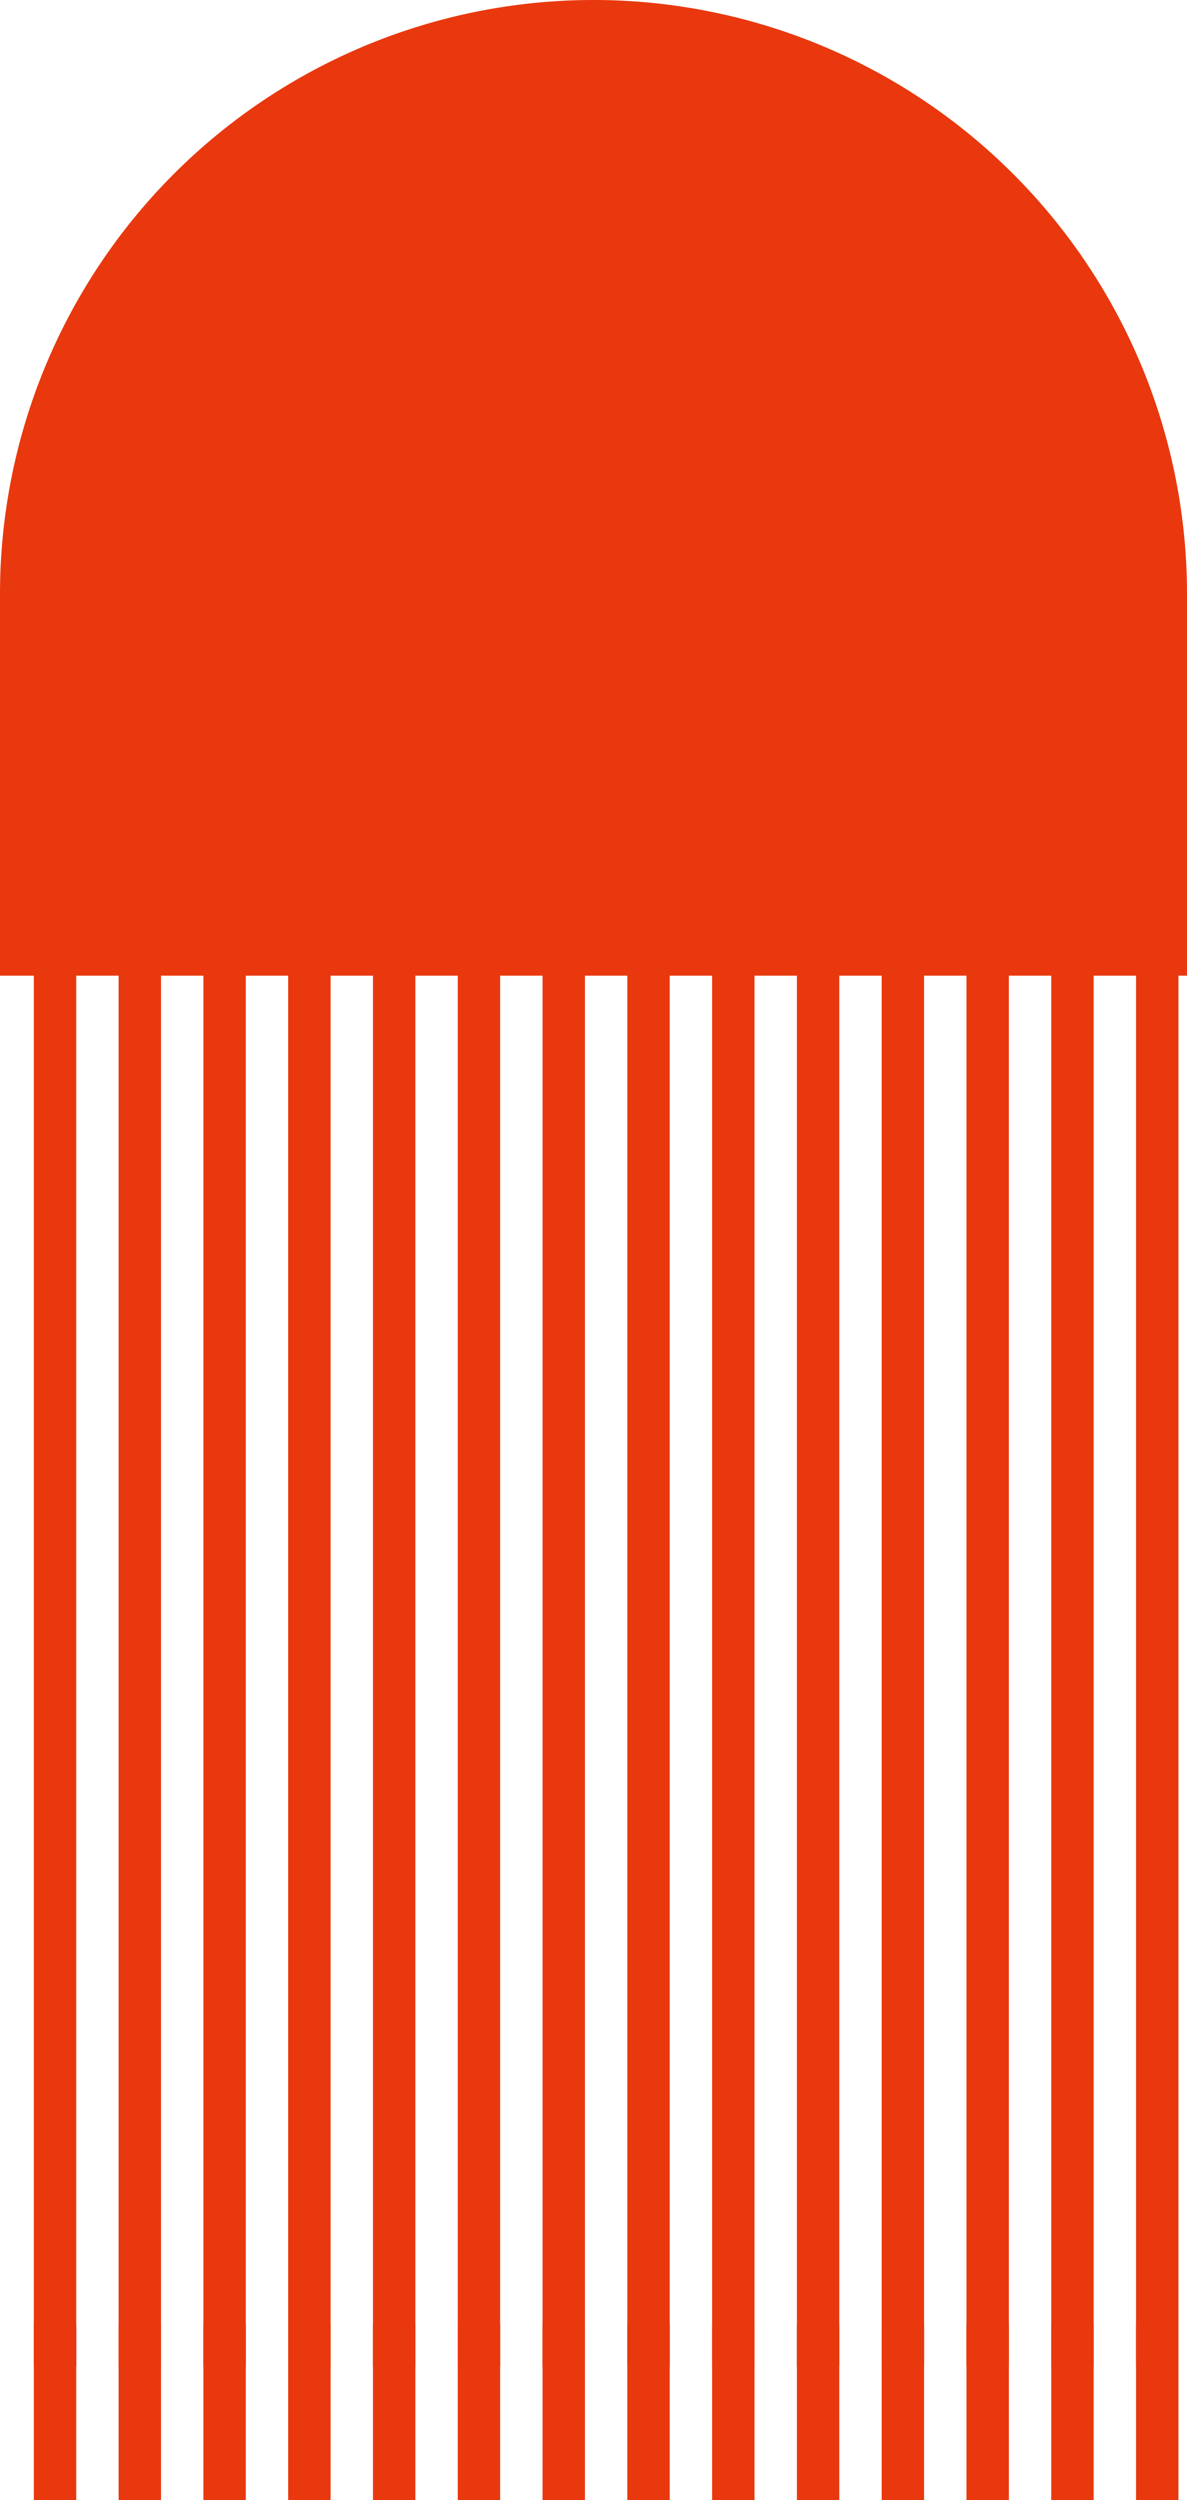
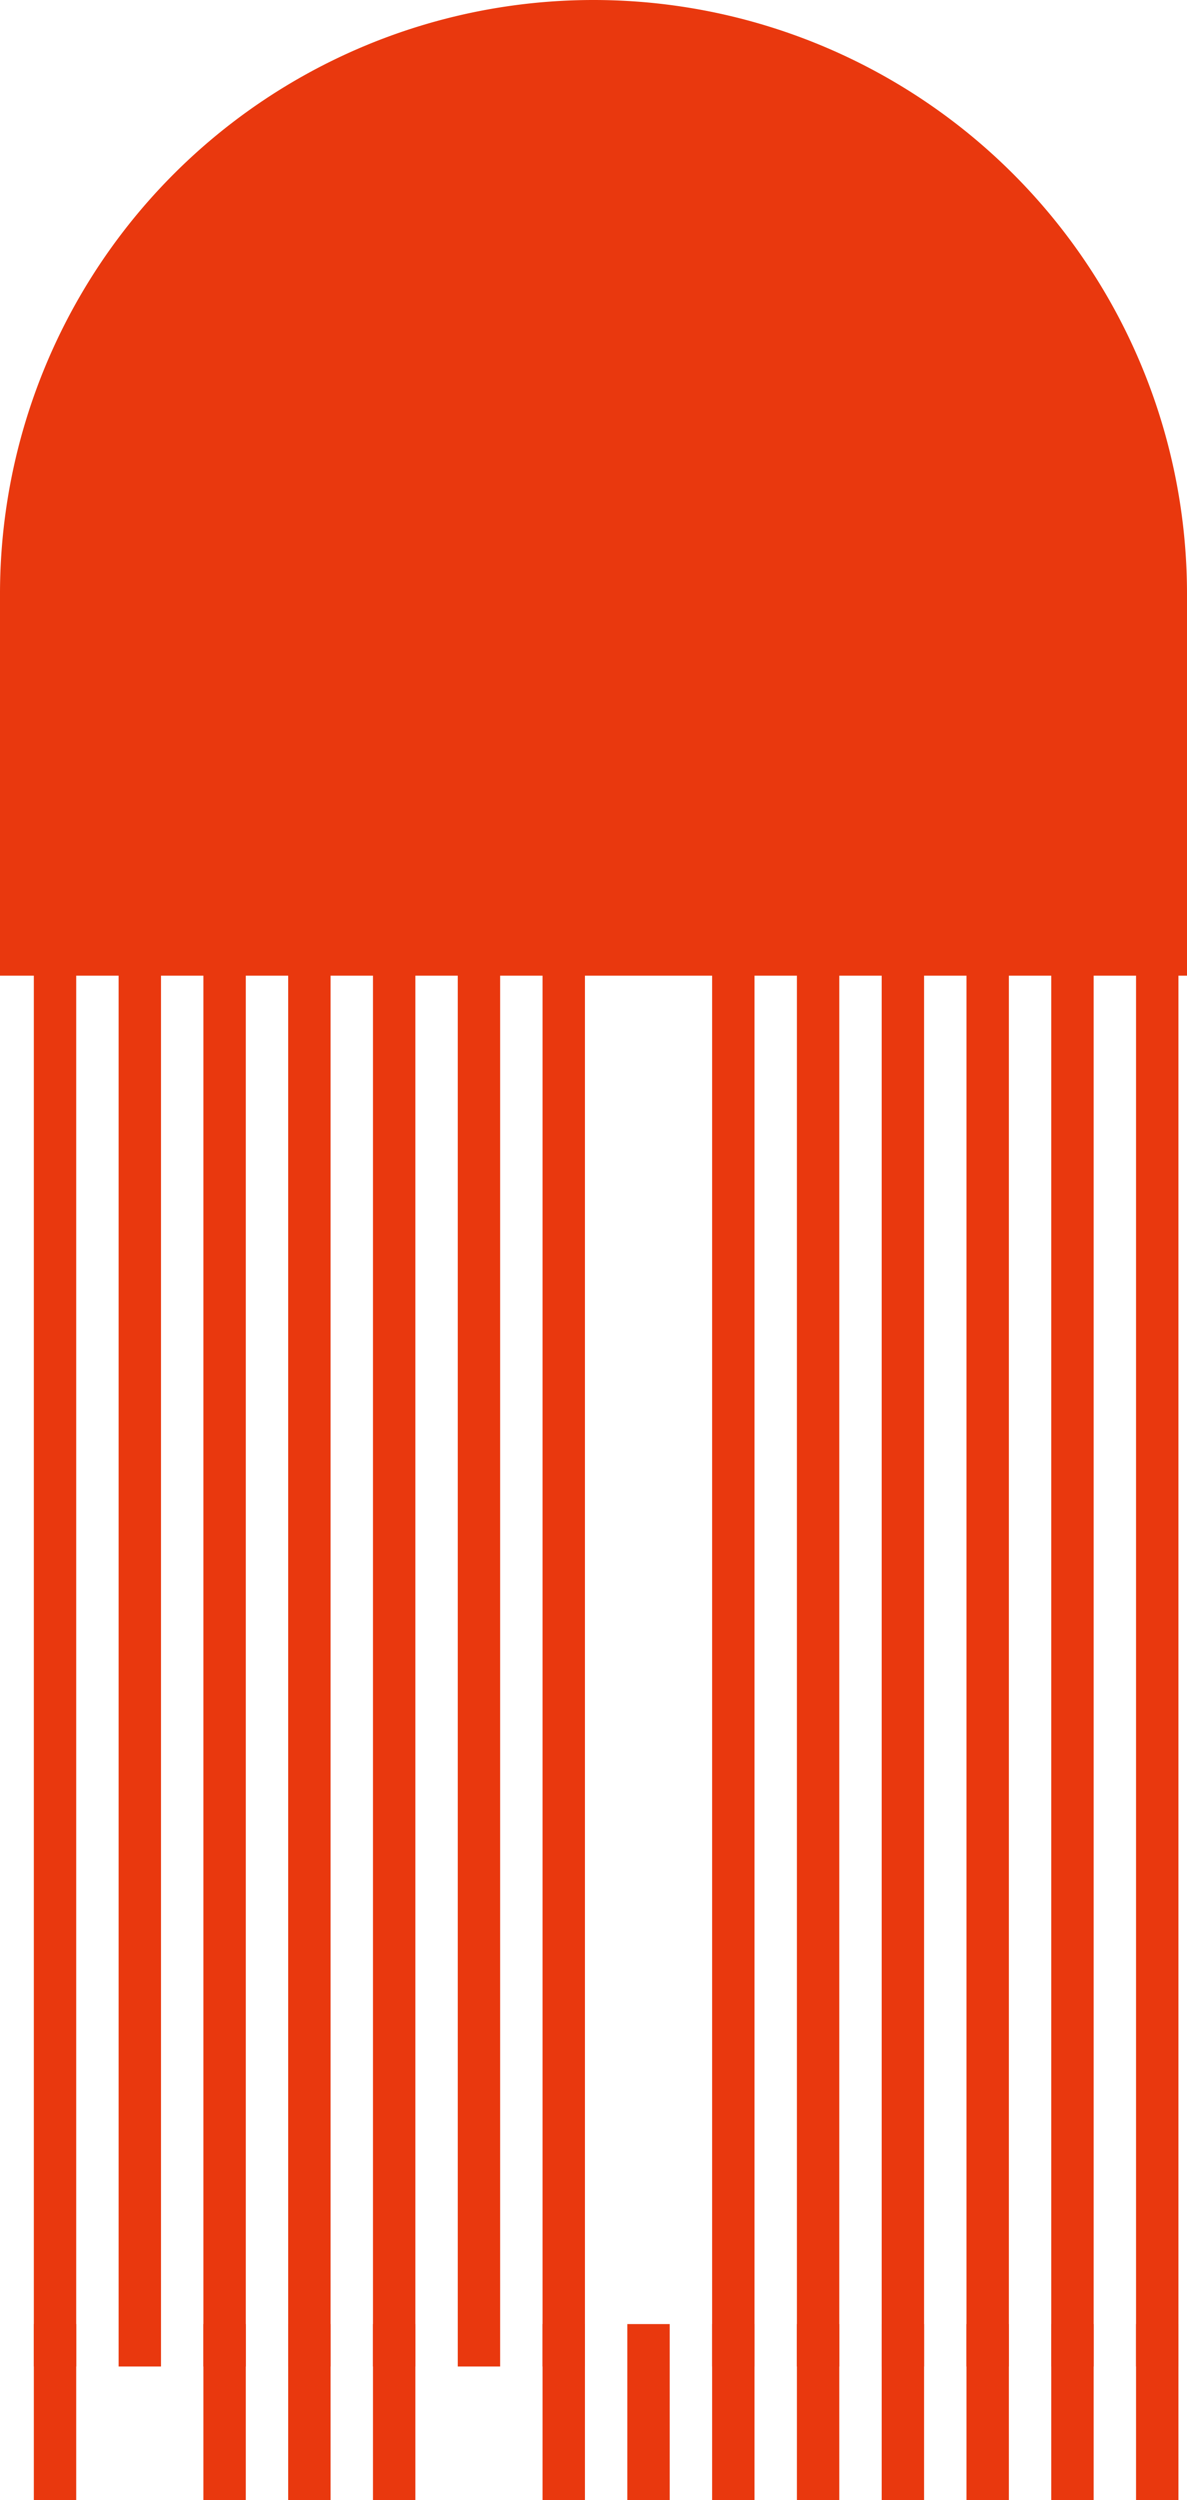
<svg xmlns="http://www.w3.org/2000/svg" id="deco_flower_under_sp" width="28" height="58.938" viewBox="0 0 28 58.938">
  <defs>
    <clipPath id="clip-path">
      <rect width="27.202" height="47.15" fill="none" />
    </clipPath>
  </defs>
  <path id="長方形_596" data-name="長方形 596" d="M14,0h0A14,14,0,0,1,28,14v9a0,0,0,0,1,0,0H0a0,0,0,0,1,0,0V14A14,14,0,0,1,14,0Z" fill="#e9380e" />
  <g id="リピートグリッド_23" data-name="リピートグリッド 23" transform="translate(0.798 11.787)" clip-path="url(#clip-path)">
    <g transform="translate(-885 -6986.5)">
      <line id="線_215" data-name="線 215" y2="44" transform="translate(885.5 6986.5)" fill="none" stroke="#e9380e" stroke-width="1" />
      <line id="線_216" data-name="線 216" y2="44" transform="translate(887.5 6986.5)" fill="none" stroke="#e9380e" stroke-width="1" />
      <line id="線_217" data-name="線 217" y2="44" transform="translate(889.5 6986.5)" fill="none" stroke="#e9380e" stroke-width="1" />
    </g>
    <g transform="translate(-879 -6986.5)">
      <line id="線_215-2" data-name="線 215" y2="44" transform="translate(885.5 6986.5)" fill="none" stroke="#e9380e" stroke-width="1" />
      <line id="線_216-2" data-name="線 216" y2="44" transform="translate(887.5 6986.5)" fill="none" stroke="#e9380e" stroke-width="1" />
      <line id="線_217-2" data-name="線 217" y2="44" transform="translate(889.5 6986.5)" fill="none" stroke="#e9380e" stroke-width="1" />
    </g>
    <g transform="translate(-873 -6986.5)">
      <line id="線_215-3" data-name="線 215" y2="44" transform="translate(885.5 6986.5)" fill="none" stroke="#e9380e" stroke-width="1" />
-       <line id="線_216-3" data-name="線 216" y2="44" transform="translate(887.5 6986.5)" fill="none" stroke="#e9380e" stroke-width="1" />
      <line id="線_217-3" data-name="線 217" y2="44" transform="translate(889.5 6986.5)" fill="none" stroke="#e9380e" stroke-width="1" />
    </g>
    <g transform="translate(-867 -6986.5)">
      <line id="線_215-4" data-name="線 215" y2="44" transform="translate(885.5 6986.5)" fill="none" stroke="#e9380e" stroke-width="1" />
      <line id="線_216-4" data-name="線 216" y2="44" transform="translate(887.5 6986.5)" fill="none" stroke="#e9380e" stroke-width="1" />
      <line id="線_217-4" data-name="線 217" y2="44" transform="translate(889.5 6986.5)" fill="none" stroke="#e9380e" stroke-width="1" />
    </g>
    <g transform="translate(-861 -6986.5)">
      <line id="線_215-5" data-name="線 215" y2="44" transform="translate(885.5 6986.5)" fill="none" stroke="#e9380e" stroke-width="1" />
      <line id="線_216-5" data-name="線 216" y2="44" transform="translate(887.5 6986.5)" fill="none" stroke="#e9380e" stroke-width="1" />
      <line id="線_217-5" data-name="線 217" y2="44" transform="translate(889.5 6986.5)" fill="none" stroke="#e9380e" stroke-width="1" />
    </g>
    <g transform="translate(-885 -6943.5)">
      <line id="線_215-6" data-name="線 215" y2="44" transform="translate(885.5 6986.5)" fill="none" stroke="#e9380e" stroke-width="1" />
-       <line id="線_216-6" data-name="線 216" y2="44" transform="translate(887.5 6986.5)" fill="none" stroke="#e9380e" stroke-width="1" />
      <line id="線_217-6" data-name="線 217" y2="44" transform="translate(889.5 6986.5)" fill="none" stroke="#e9380e" stroke-width="1" />
    </g>
    <g transform="translate(-879 -6943.5)">
      <line id="線_215-7" data-name="線 215" y2="44" transform="translate(885.5 6986.5)" fill="none" stroke="#e9380e" stroke-width="1" />
      <line id="線_216-7" data-name="線 216" y2="44" transform="translate(887.5 6986.5)" fill="none" stroke="#e9380e" stroke-width="1" />
-       <line id="線_217-7" data-name="線 217" y2="44" transform="translate(889.5 6986.5)" fill="none" stroke="#e9380e" stroke-width="1" />
    </g>
    <g transform="translate(-873 -6943.5)">
      <line id="線_215-8" data-name="線 215" y2="44" transform="translate(885.5 6986.5)" fill="none" stroke="#e9380e" stroke-width="1" />
      <line id="線_216-8" data-name="線 216" y2="44" transform="translate(887.5 6986.5)" fill="none" stroke="#e9380e" stroke-width="1" />
      <line id="線_217-8" data-name="線 217" y2="44" transform="translate(889.5 6986.5)" fill="none" stroke="#e9380e" stroke-width="1" />
    </g>
    <g transform="translate(-867 -6943.5)">
      <line id="線_215-9" data-name="線 215" y2="44" transform="translate(885.5 6986.5)" fill="none" stroke="#e9380e" stroke-width="1" />
      <line id="線_216-9" data-name="線 216" y2="44" transform="translate(887.5 6986.5)" fill="none" stroke="#e9380e" stroke-width="1" />
      <line id="線_217-9" data-name="線 217" y2="44" transform="translate(889.5 6986.5)" fill="none" stroke="#e9380e" stroke-width="1" />
    </g>
    <g transform="translate(-861 -6943.5)">
      <line id="線_215-10" data-name="線 215" y2="44" transform="translate(885.5 6986.5)" fill="none" stroke="#e9380e" stroke-width="1" />
      <line id="線_216-10" data-name="線 216" y2="44" transform="translate(887.5 6986.5)" fill="none" stroke="#e9380e" stroke-width="1" />
      <line id="線_217-10" data-name="線 217" y2="44" transform="translate(889.5 6986.5)" fill="none" stroke="#e9380e" stroke-width="1" />
    </g>
  </g>
</svg>